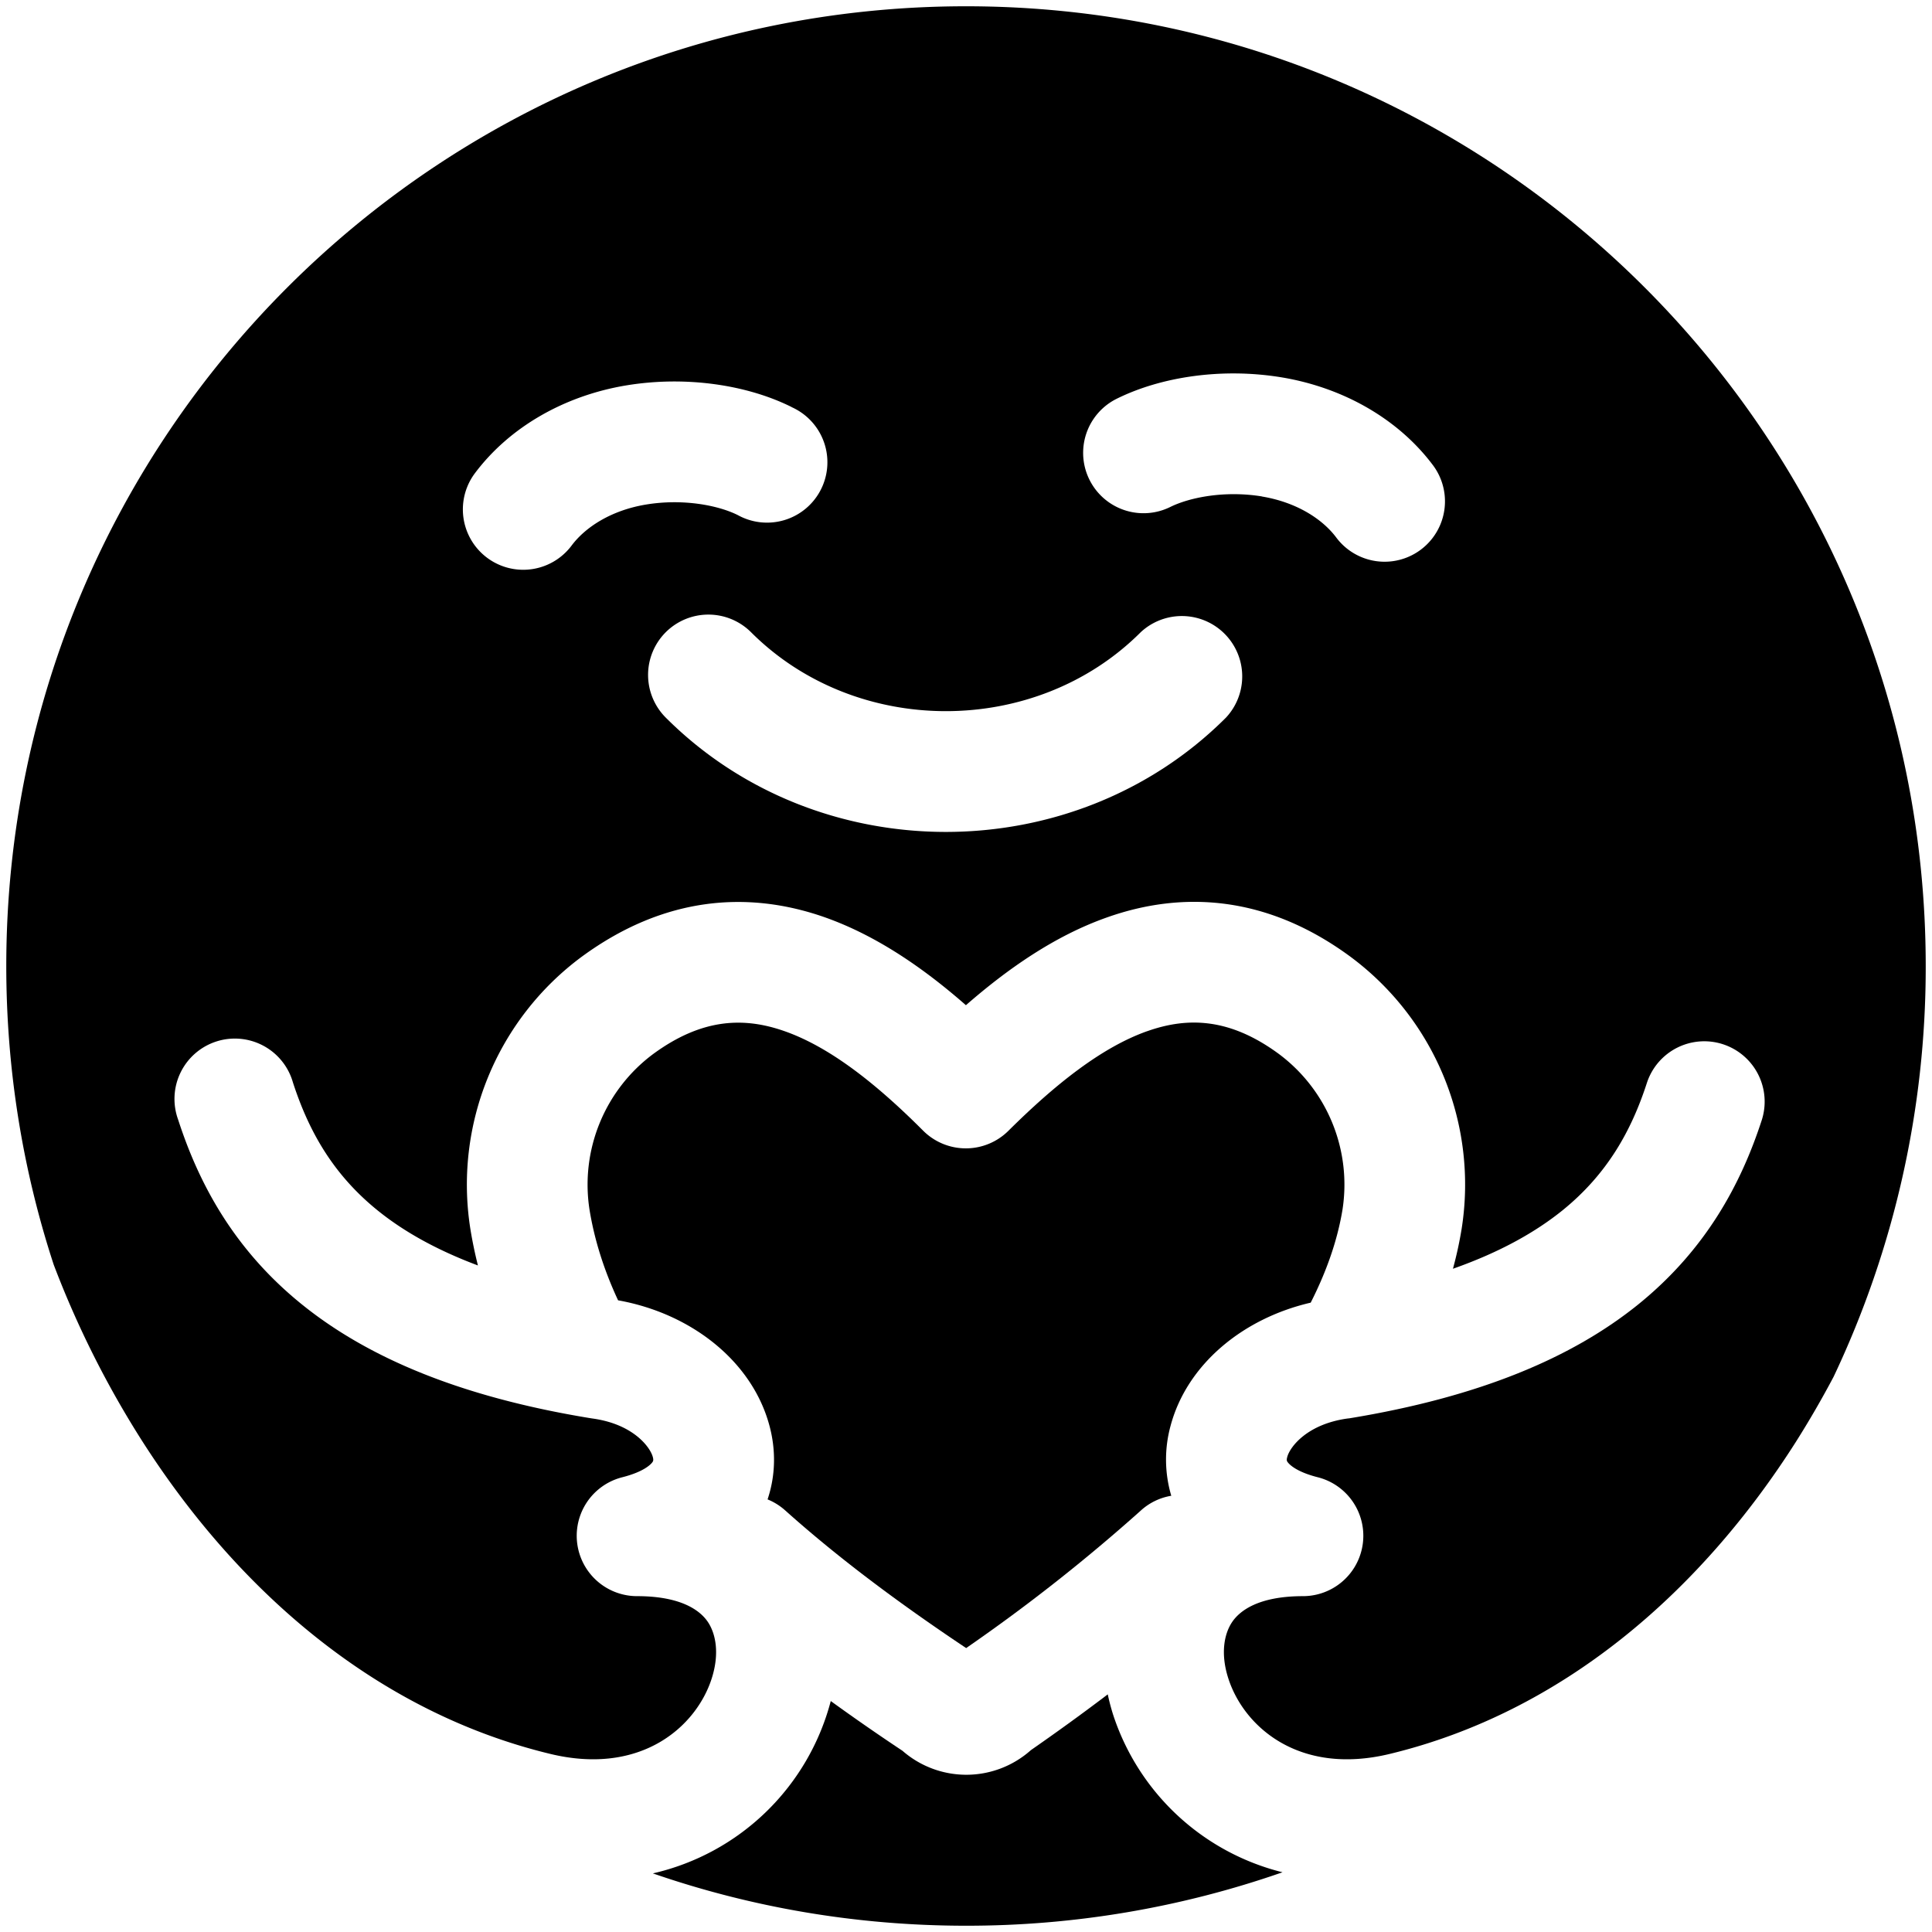
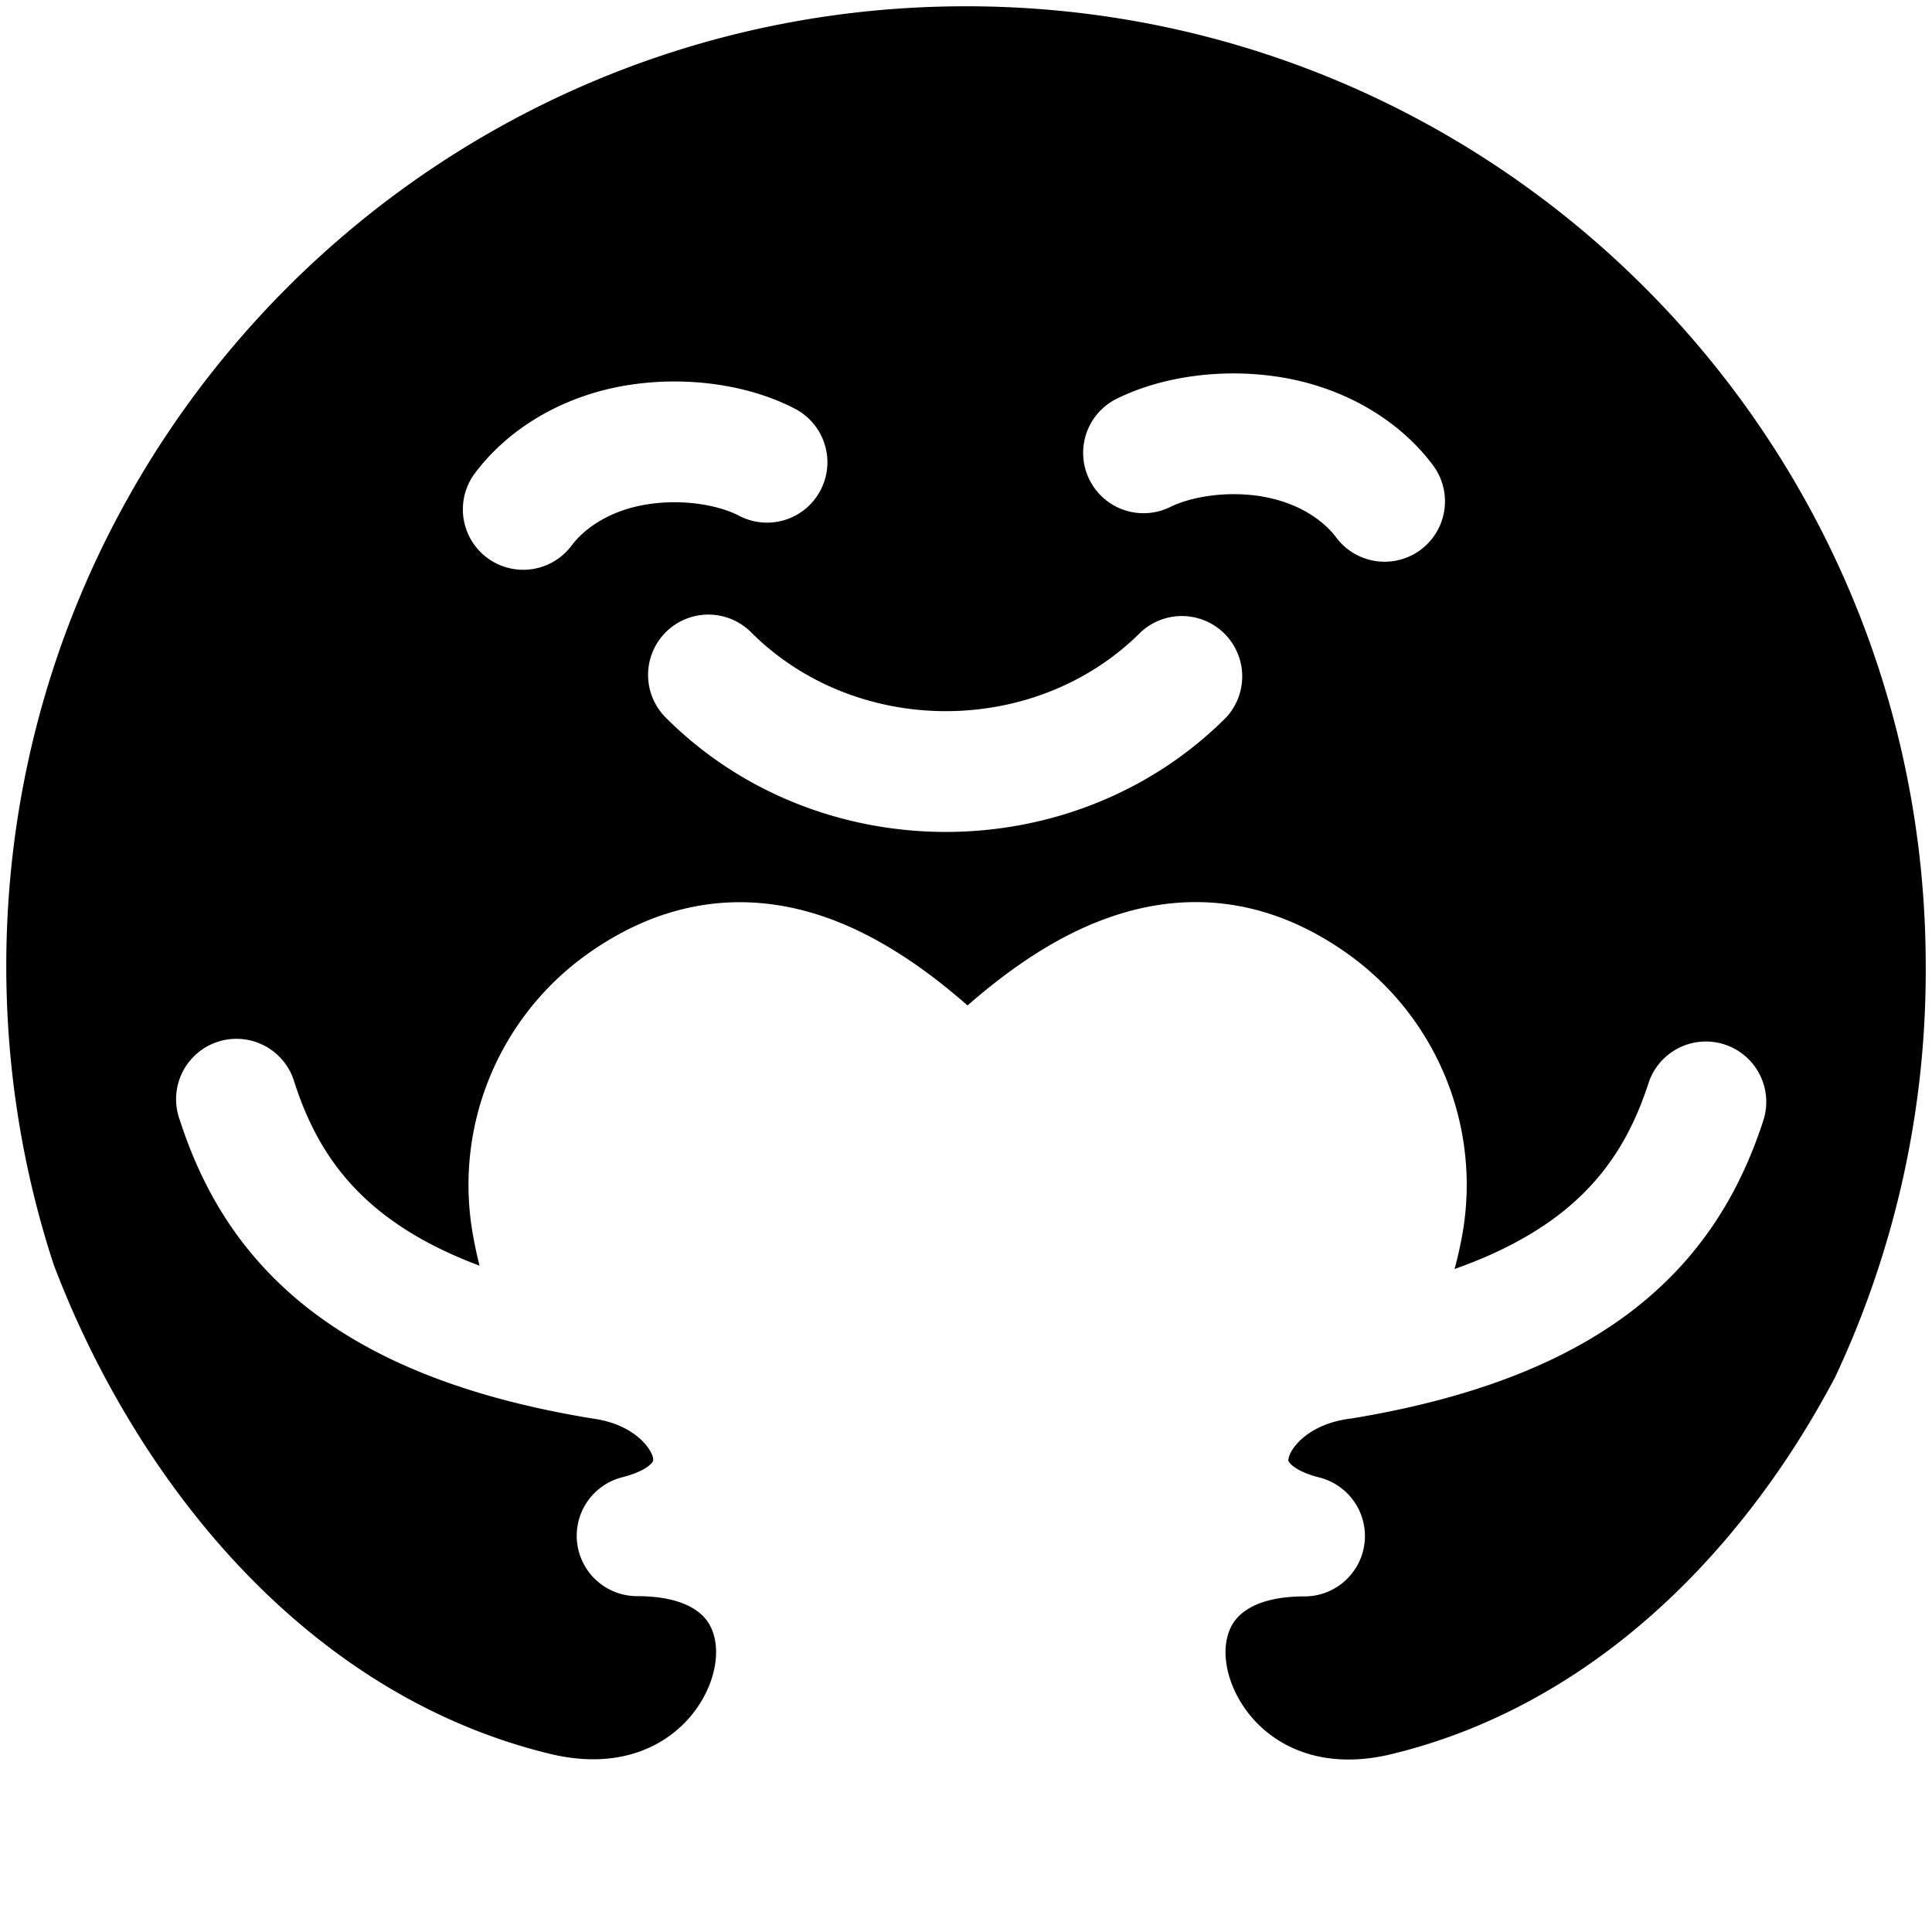
<svg xmlns="http://www.w3.org/2000/svg" fill="none" viewBox="0 0 24 24">
-   <path fill="#000000" fill-rule="evenodd" d="M12 0.078C5.416 0.078 0.078 5.416 0.078 12c0 1.296 0.207 2.543 0.589 3.71a12.02 12.02 0 0 0 1.103 2.197c1.2 1.875 2.924 3.364 5.067 3.881 1.133 0.273 1.816 -0.345 2.005 -0.94 0.098 -0.308 0.05 -0.555 -0.051 -0.703 -0.088 -0.128 -0.311 -0.317 -0.878 -0.317a0.75 0.75 0 0 1 -0.183 -1.477c0.277 -0.07 0.36 -0.166 0.375 -0.188 0.007 -0.01 0.016 -0.023 0.004 -0.065 -0.032 -0.12 -0.242 -0.408 -0.75 -0.477l-0.02 -0.003c-1.616 -0.264 -2.77 -0.751 -3.596 -1.42 -0.834 -0.676 -1.271 -1.489 -1.53 -2.289a0.75 0.75 0 1 1 1.426 -0.462c0.195 0.6 0.494 1.137 1.048 1.586 0.308 0.25 0.711 0.485 1.25 0.687a5.425 5.425 0 0 1 -0.094 -0.454 3.522 3.522 0 0 1 1.382 -3.38c1.028 -0.755 2.073 -0.825 3.024 -0.49 0.653 0.231 1.241 0.645 1.75 1.091 0.51 -0.445 1.098 -0.86 1.751 -1.09 0.952 -0.338 1.998 -0.269 3.026 0.488a3.524 3.524 0 0 1 1.381 3.38 4.851 4.851 0 0 1 -0.108 0.496c0.596 -0.21 1.035 -0.462 1.364 -0.728 0.553 -0.449 0.853 -0.986 1.047 -1.586a0.75 0.75 0 0 1 1.427 0.462c-0.259 0.8 -0.696 1.613 -1.53 2.29 -0.825 0.668 -1.98 1.155 -3.596 1.42l-0.02 0.002c-0.508 0.07 -0.718 0.357 -0.75 0.477 -0.012 0.042 -0.004 0.053 0.004 0.064 0.015 0.022 0.098 0.119 0.375 0.189a0.75 0.75 0 0 1 -0.183 1.477c-0.567 0 -0.79 0.19 -0.878 0.317 -0.102 0.148 -0.15 0.395 -0.051 0.703 0.19 0.595 0.872 1.213 2.005 0.94 2.142 -0.517 3.856 -2.005 5.047 -3.878 0.167 -0.264 0.323 -0.534 0.468 -0.808A11.875 11.875 0 0 0 23.922 12C23.922 5.416 18.584 0.078 12 0.078ZM8.27 7.854a0.75 0.75 0 0 1 1.06 0c1.307 1.307 3.533 1.307 4.84 0a0.75 0.75 0 0 1 1.06 1.06c-1.893 1.894 -5.068 1.894 -6.96 0a0.75 0.75 0 0 1 0 -1.06Zm1.565 -2.797c-0.554 -0.277 -1.317 -0.392 -2.058 -0.269 -0.767 0.128 -1.448 0.518 -1.877 1.09a0.75 0.75 0 1 0 1.2 0.9c0.17 -0.228 0.49 -0.438 0.923 -0.51 0.458 -0.076 0.896 0.008 1.141 0.13a0.75 0.75 0 1 0 0.671 -1.34Zm5.842 1.11c-0.458 -0.075 -0.896 0.01 -1.142 0.132a0.75 0.75 0 0 1 -0.67 -1.342c0.554 -0.277 1.316 -0.392 2.058 -0.269 0.767 0.128 1.448 0.518 1.877 1.09a0.75 0.75 0 1 1 -1.2 0.9c-0.17 -0.228 -0.49 -0.438 -0.923 -0.51Z" clip-rule="evenodd" stroke-width="1" />
-   <path fill="#000000" d="M15.932 23.258a2.967 2.967 0 0 1 -2.104 -1.956 2.667 2.667 0 0 1 -0.067 -0.254c-0.333 0.253 -0.656 0.485 -0.955 0.693a1.205 1.205 0 0 1 -1.595 0.008c-0.286 -0.19 -0.586 -0.397 -0.891 -0.618a2.969 2.969 0 0 1 -2.21 2.141c1.218 0.421 2.527 0.65 3.89 0.65a11.9 11.9 0 0 0 3.932 -0.664Z" stroke-width="1" />
-   <path fill="#000000" d="M14.25 12.81c-0.564 0.2 -1.14 0.658 -1.723 1.237a0.75 0.75 0 0 1 -1.059 -0.001c-0.579 -0.58 -1.154 -1.036 -1.718 -1.235 -0.506 -0.179 -1.028 -0.164 -1.637 0.283a2.023 2.023 0 0 0 -0.79 1.932c0.062 0.382 0.183 0.758 0.355 1.127 0.912 0.163 1.666 0.759 1.88 1.556 0.08 0.296 0.079 0.614 -0.023 0.917a0.75 0.75 0 0 1 0.218 0.136c0.726 0.65 1.517 1.222 2.249 1.711a21.996 21.996 0 0 0 2.168 -1.707 0.742 0.742 0 0 1 0.38 -0.185 1.587 1.587 0 0 1 -0.008 -0.872c0.203 -0.756 0.891 -1.33 1.74 -1.527 0.199 -0.392 0.333 -0.778 0.395 -1.156a2.024 2.024 0 0 0 -0.79 -1.933c-0.609 -0.448 -1.13 -0.462 -1.636 -0.283Z" stroke-width="1" />
+   <path fill="#000000" fill-rule="evenodd" d="M12 0.078C5.416 0.078 0.078 5.416 0.078 12c0 1.296 0.207 2.543 0.589 3.71a12.02 12.02 0 0 0 1.103 2.197c1.2 1.875 2.924 3.364 5.067 3.881 1.133 0.273 1.816 -0.345 2.005 -0.94 0.098 -0.308 0.05 -0.555 -0.051 -0.703 -0.088 -0.128 -0.311 -0.317 -0.878 -0.317a0.75 0.75 0 0 1 -0.183 -1.477c0.277 -0.07 0.36 -0.166 0.375 -0.188 0.007 -0.01 0.016 -0.023 0.004 -0.065 -0.032 -0.12 -0.242 -0.408 -0.75 -0.477c-1.616 -0.264 -2.77 -0.751 -3.596 -1.42 -0.834 -0.676 -1.271 -1.489 -1.53 -2.289a0.75 0.75 0 1 1 1.426 -0.462c0.195 0.6 0.494 1.137 1.048 1.586 0.308 0.25 0.711 0.485 1.25 0.687a5.425 5.425 0 0 1 -0.094 -0.454 3.522 3.522 0 0 1 1.382 -3.38c1.028 -0.755 2.073 -0.825 3.024 -0.49 0.653 0.231 1.241 0.645 1.75 1.091 0.51 -0.445 1.098 -0.86 1.751 -1.09 0.952 -0.338 1.998 -0.269 3.026 0.488a3.524 3.524 0 0 1 1.381 3.38 4.851 4.851 0 0 1 -0.108 0.496c0.596 -0.21 1.035 -0.462 1.364 -0.728 0.553 -0.449 0.853 -0.986 1.047 -1.586a0.75 0.75 0 0 1 1.427 0.462c-0.259 0.8 -0.696 1.613 -1.53 2.29 -0.825 0.668 -1.98 1.155 -3.596 1.42l-0.02 0.002c-0.508 0.07 -0.718 0.357 -0.75 0.477 -0.012 0.042 -0.004 0.053 0.004 0.064 0.015 0.022 0.098 0.119 0.375 0.189a0.75 0.75 0 0 1 -0.183 1.477c-0.567 0 -0.79 0.19 -0.878 0.317 -0.102 0.148 -0.15 0.395 -0.051 0.703 0.19 0.595 0.872 1.213 2.005 0.94 2.142 -0.517 3.856 -2.005 5.047 -3.878 0.167 -0.264 0.323 -0.534 0.468 -0.808A11.875 11.875 0 0 0 23.922 12C23.922 5.416 18.584 0.078 12 0.078ZM8.27 7.854a0.75 0.75 0 0 1 1.06 0c1.307 1.307 3.533 1.307 4.84 0a0.75 0.75 0 0 1 1.06 1.06c-1.893 1.894 -5.068 1.894 -6.96 0a0.75 0.75 0 0 1 0 -1.06Zm1.565 -2.797c-0.554 -0.277 -1.317 -0.392 -2.058 -0.269 -0.767 0.128 -1.448 0.518 -1.877 1.09a0.75 0.75 0 1 0 1.2 0.9c0.17 -0.228 0.49 -0.438 0.923 -0.51 0.458 -0.076 0.896 0.008 1.141 0.13a0.75 0.75 0 1 0 0.671 -1.34Zm5.842 1.11c-0.458 -0.075 -0.896 0.01 -1.142 0.132a0.75 0.75 0 0 1 -0.67 -1.342c0.554 -0.277 1.316 -0.392 2.058 -0.269 0.767 0.128 1.448 0.518 1.877 1.09a0.75 0.75 0 1 1 -1.2 0.9c-0.17 -0.228 -0.49 -0.438 -0.923 -0.51Z" clip-rule="evenodd" stroke-width="1" />
</svg>